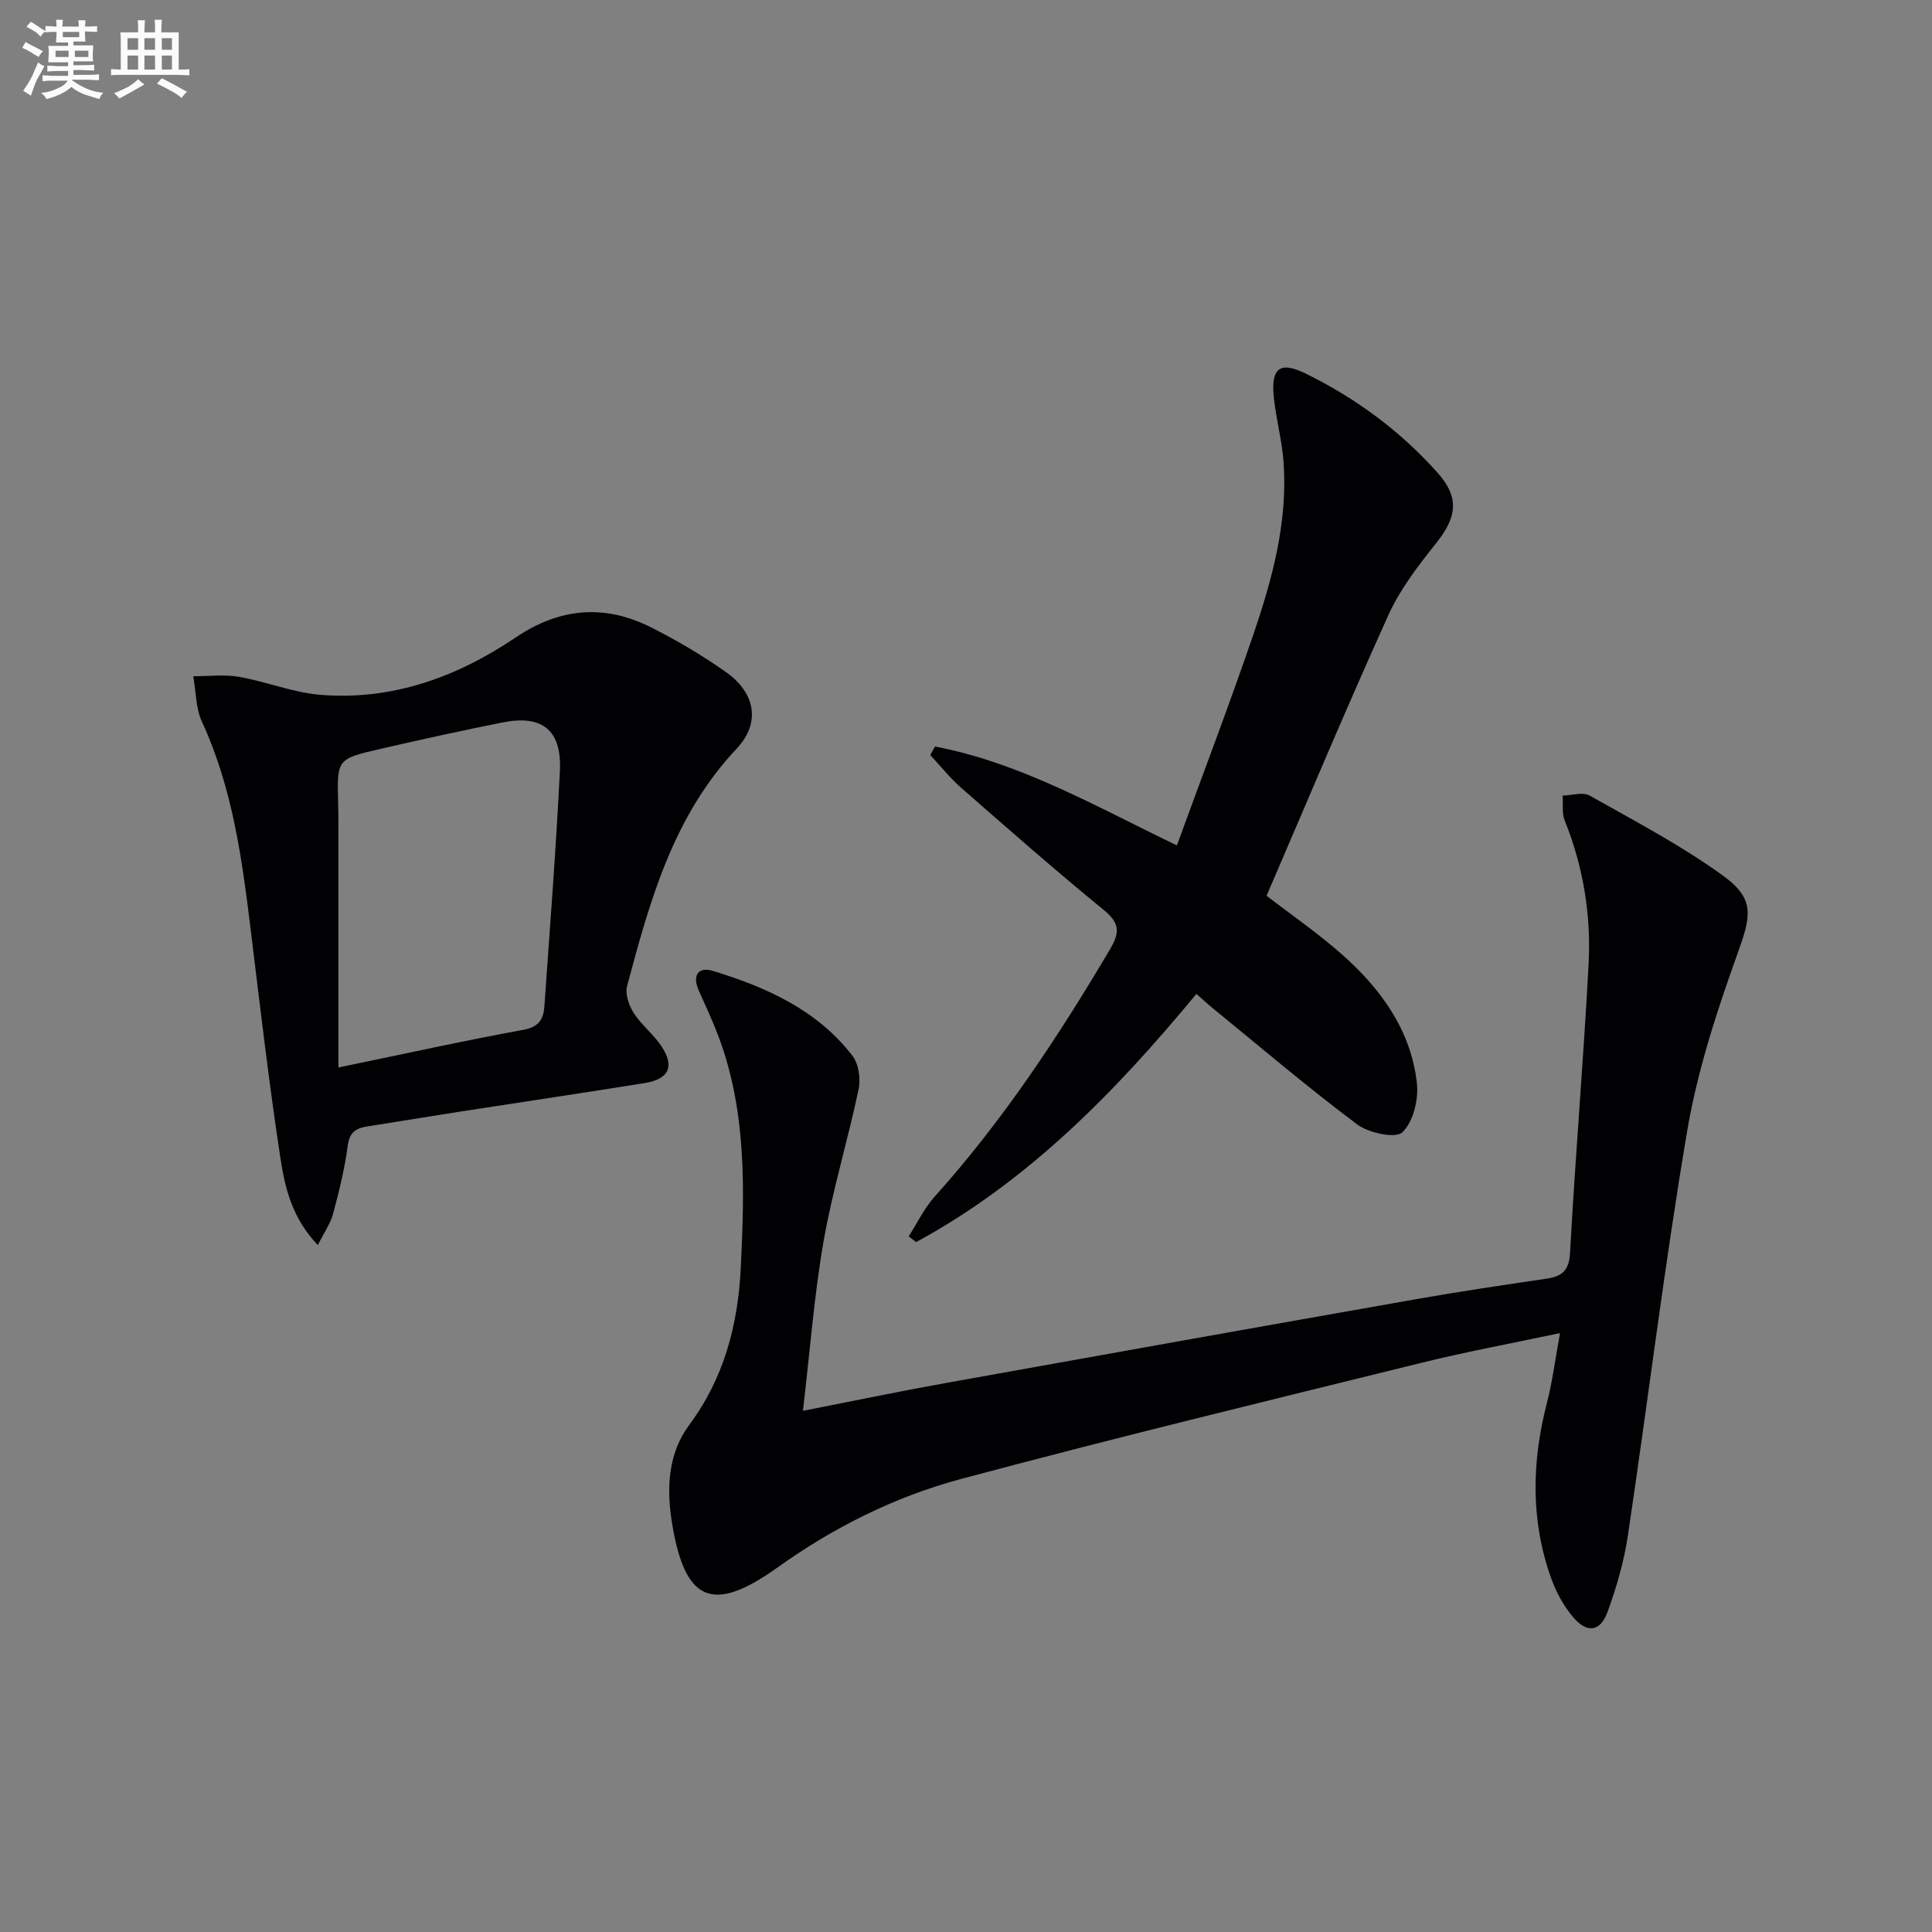
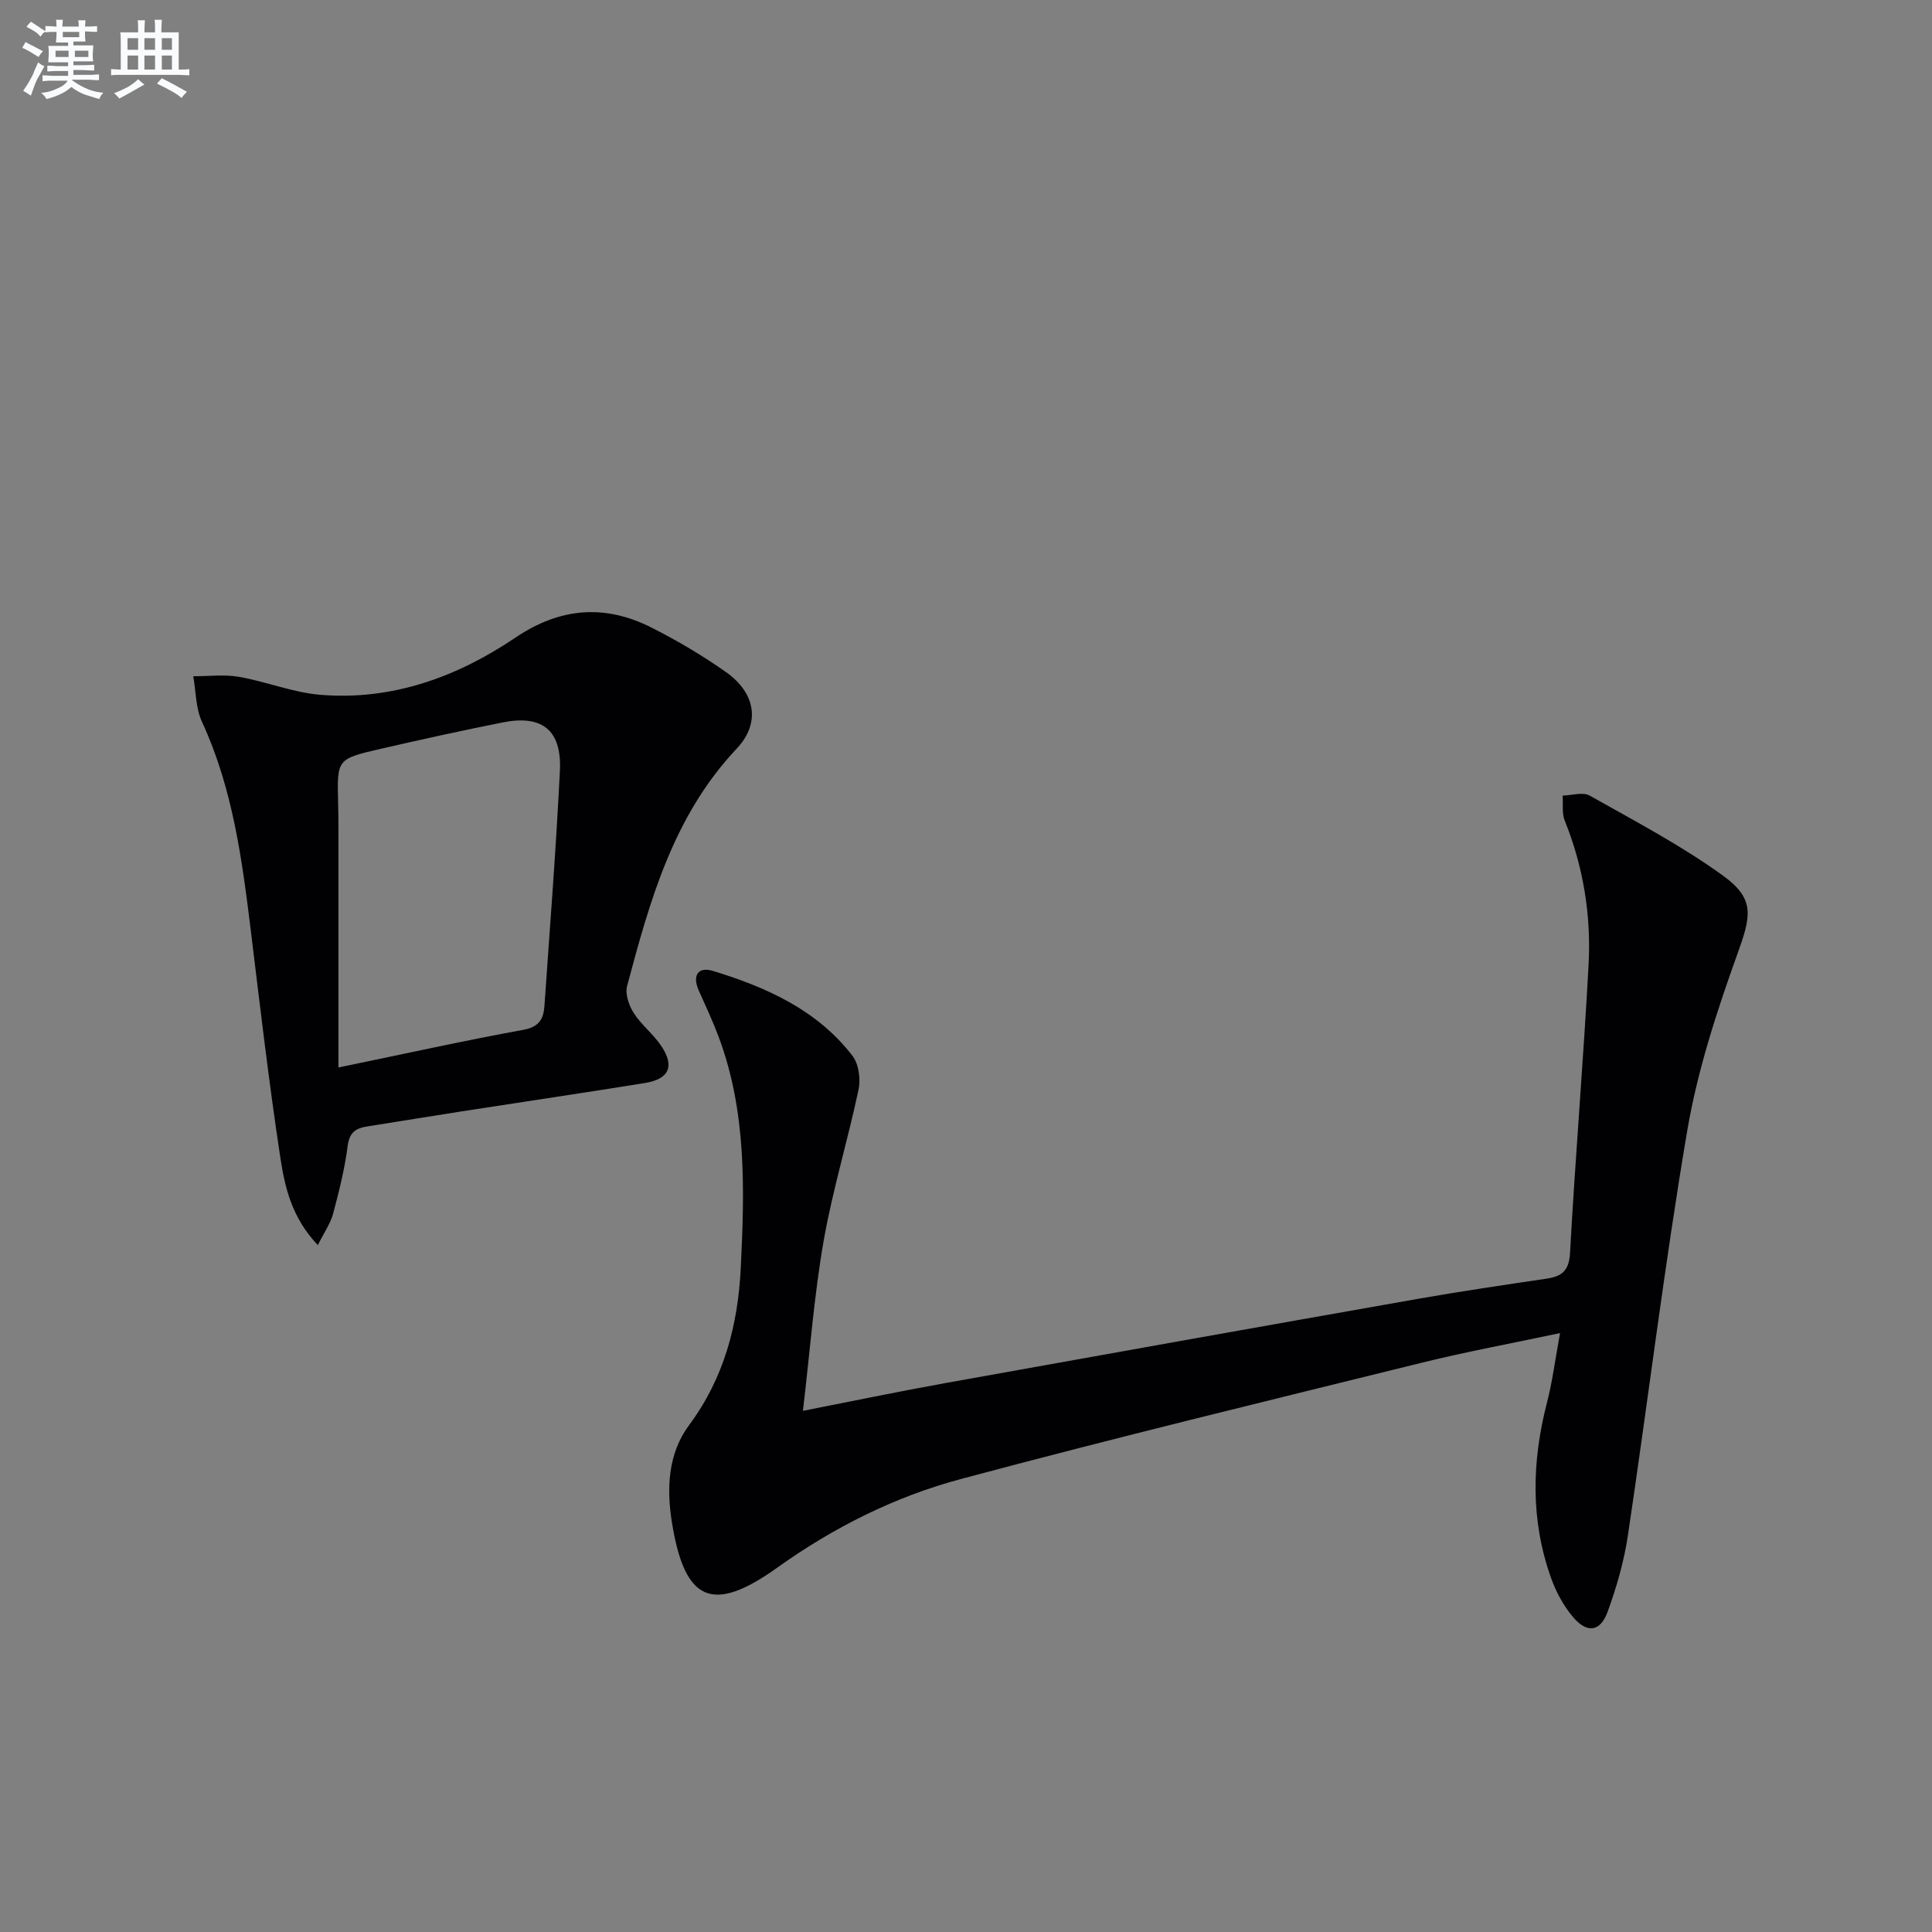
<svg xmlns="http://www.w3.org/2000/svg" enable-background="new 0 0 400 400" viewBox="0 0 400 400">
  <rect x="0" y="0" width="400" height="400" fill="#808080" stroke="none" />
  <g fill="#010103">
    <path d="m166.24 292.1c10.26-2.01 19.81-4.01 29.39-5.73 32.66-5.88 65.34-11.71 98.02-17.47 8.83-1.56 17.7-2.85 26.56-4.17 3.19-.48 4.65-1.64 4.85-5.35 1.09-19.91 2.78-39.79 3.84-59.7.54-10.2-1.08-20.21-4.94-29.79-.62-1.53-.31-3.44-.43-5.17 1.88-.04 4.17-.8 5.58-.01 9.38 5.29 18.99 10.33 27.67 16.62 6.69 4.85 5.71 8.44 2.94 16.15-4.29 11.94-8.29 24.19-10.4 36.65-4.72 27.81-8.11 55.85-12.28 83.76-.8 5.37-2.34 10.7-4.2 15.81-1.5 4.14-4.24 4.53-7.12 1.14-1.99-2.34-3.56-5.24-4.59-8.14-4.27-11.96-4-24.07-.85-36.28 1.15-4.45 1.72-9.06 2.71-14.42-9.93 2.11-19.31 3.84-28.55 6.12-31.88 7.87-63.81 15.6-95.52 24.1-13.66 3.66-26.32 10-37.99 18.34-13.45 9.61-19.17 7.06-21.81-9.32-1.13-7.01-.85-14.25 3.54-20.17 7.25-9.77 10.13-20.72 10.71-32.61.79-16.17 1.22-32.28-4.58-47.79-1.22-3.26-2.7-6.42-4.12-9.6-1.4-3.14-.11-4.99 2.95-4.05 11.07 3.39 21.56 8.07 28.87 17.57 1.31 1.7 1.73 4.82 1.26 7.01-2.22 10.51-5.39 20.84-7.24 31.4-1.96 11.27-2.81 22.73-4.27 35.1z" />
-     <path d="m193.57 154.56c17.67 3.35 33.18 12.34 50.09 20.47 5.37-14.72 10.85-29.08 15.82-43.62 3.92-11.49 7.13-23.24 6.28-35.58-.31-4.61-1.6-9.15-2.05-13.76-.58-5.88 1.35-7.31 6.53-4.77 10.41 5.1 19.64 11.89 27.37 20.55 4.59 5.15 4.05 9.18-.25 14.58-3.7 4.65-7.46 9.51-9.89 14.87-8.69 19.2-16.83 38.64-25.24 58.16 5.08 3.92 10.68 7.77 15.72 12.24 7.99 7.1 14.18 15.62 15.4 26.54.38 3.37-.74 8.01-2.99 10.18-1.41 1.35-6.98.17-9.37-1.62-10.24-7.67-19.99-15.98-29.91-24.07-1.02-.83-1.98-1.73-3.38-2.95-16.76 20.28-34.85 38.8-58.02 51.38-.52-.39-1.03-.79-1.55-1.18 1.78-2.77 3.23-5.83 5.4-8.25 14.07-15.67 25.6-33.11 36.28-51.18 2.09-3.54 2.03-5.44-1.29-8.15-10.05-8.21-19.79-16.78-29.56-25.33-2.31-2.02-4.24-4.48-6.35-6.74.33-.6.64-1.19.96-1.77z" />
    <path d="m65.8 257.79c-5.39-5.68-6.82-11.96-7.75-18.07-2.37-15.57-4.19-31.22-6.1-46.86-1.82-14.84-3.75-29.6-10.13-43.41-1.31-2.82-1.24-6.28-1.81-9.44 3.16.01 6.39-.41 9.45.12 5.69.99 11.22 3.27 16.93 3.73 14.84 1.2 28.26-3.7 40.36-11.87 9.24-6.23 18.51-6.94 28.21-2.02 5.31 2.69 10.49 5.75 15.35 9.18 6.09 4.29 7.23 10.52 2.21 15.85-13.13 13.92-17.98 31.49-22.69 49.16-.44 1.65.39 4.03 1.38 5.58 1.6 2.49 4.09 4.39 5.73 6.86 2.78 4.2 1.58 6.82-3.45 7.63-12.61 2.04-25.24 3.9-37.86 5.86-6.54 1.02-13.08 2.1-19.62 3.13-2.36.37-3.68 1.25-4.03 4.04-.61 4.75-1.79 9.44-3.03 14.08-.55 1.99-1.82 3.78-3.15 6.45zm4.27-36.78c14-2.89 26.12-5.58 38.31-7.8 3.28-.6 4.16-2.3 4.34-4.95 1.13-16.22 2.4-32.44 3.2-48.68.41-8.42-3.66-11.64-11.84-10.01-8.45 1.68-16.87 3.54-25.27 5.47-9.05 2.08-9.03 2.15-8.81 11.02.05 1.83.07 3.66.07 5.49z" />
  </g>
  <path d="m6.8 9.5c.6.3 1.3.7 2.1 1.1-.4.4-.7.8-.9 1.2-.7-.4-1.3-.8-1.8-1.1s-1.1-.6-1.6-.8c.2-.4.5-.8.7-1.2.4.2.8.5 1.5.8zm.9 6.9c-.3.6-.5 1.1-.7 1.7s-.4 1.1-.6 1.7c-.6-.4-1.1-.7-1.6-1 .7-1 1.2-1.8 1.5-2.4.3-.5.6-1.1.8-1.7.3-.6.5-1.2.8-1.8.3.3.8.6 1.3.8-.7 1.3-1.2 2.2-1.5 2.7zm.1-11c.4.3 1 .7 1.7 1.1-.5.2-.8.6-1.1 1.1-.5-.6-1-1-1.4-1.2s-.9-.6-1.5-.8c.2-.4.5-.7.9-1.1.5.3.9.6 1.4.9zm10.5 13.1c1 .4 2 .6 3.1.7-.4.4-.7.8-.8 1.3-.9-.2-1.9-.6-3-.9-1-.4-2-.9-2.8-1.6-.5.4-1.1.9-1.9 1.3s-1.9.9-3.3 1.2c-.1-.3-.5-.8-1.1-1.3 1 0 2.1-.3 3.2-.8 1.2-.5 1.9-1 2.3-1.7h-3.2c-.4 0-1 0-2 .1v-1.2c1 0 1.7.1 2 .1h3.3v-1h-2.3c-.2 0-.9 0-2 .1v-1.2c1.2 0 1.9.1 2 .1h2.3v-.8h-4.1c0-.7.1-1.2.1-1.6 0-.5 0-1.1-.1-1.8h4.1v-.7h-2.5c0-.6.1-1.1.1-1.6v-.6h-.5c-.4 0-1 0-1.8.1v-1.3c1.2 0 1.9.1 2.1.1h.2c0-.3 0-.8-.1-1.4h1.4c0 .6-.1 1-.1 1.4h3.4c0-.4 0-.8-.1-1.3h1.5c0 .4-.1.9-.1 1.3.7 0 1.5 0 2.5-.1v1.2c-1 0-1.8-.1-2.5-.1v.6c0 .3 0 .8.1 1.5h-2.5v.8h4.1c0 .8-.1 1.3-.1 1.8s0 1 .1 1.5h-4.1v.8h1.4c.8 0 1.8 0 2.9-.1v1.2c-1 0-1.9-.1-2.8-.1h-1.5v1h3.2c.3 0 1 0 2.1-.1v1.2c-1.1 0-1.8-.1-2.1-.1h-3.4l-.1.1c1.4 1 2.4 1.5 3.4 1.9zm-4.1-6.7v-1.3h-2.7v1.3zm2.2-4.1v-1.1h-3.4v1.1zm1.9 4.1v-1.3h-2.8v1.3z" fill="#fafbfc" />
  <path d="m37 6.7v2.3 5.4c1 0 1.8 0 2.2-.1v1.3c-.6 0-1.5-.1-2.5-.1h-11.9c-.7 0-1.3 0-1.8.1v-1.3c.5 0 1.1.1 2 .1v-5.2c0-1 0-1.8-.1-2.5h3.7c0-1.3 0-2.1-.1-2.5h1.5c0 .4-.1 1.3-.1 2.5h2.2c0-1.2 0-2.1-.1-2.6h1.5c0 .4-.1 1.3-.1 2.6zm-12.3 13.7c-.3-.4-.7-.8-1.1-1.1 1.1-.4 2.1-.9 2.9-1.3.8-.5 1.5-1 2.1-1.6.4.4.9.8 1.3 1.1-2.5 1.4-4.2 2.4-5.2 2.9zm3.9-10.1v-2.4h-2.2v2.4zm0 4.1v-2.9h-2.2v2.9zm3.5-4.1v-2.4h-2.2v2.4zm0 4.1v-2.9h-2.2v2.9zm.4 2.9 1-1.1c.6.3 1.4.7 2.5 1.3s2 1.1 2.7 1.5c-.4.4-.8.8-1.1 1.3-.8-.8-2.5-1.7-5.1-3zm3.1-7v-2.4h-2.1v2.4zm0 4.1v-2.9h-2.1v2.9z" fill="#fafbfc" />
</svg>